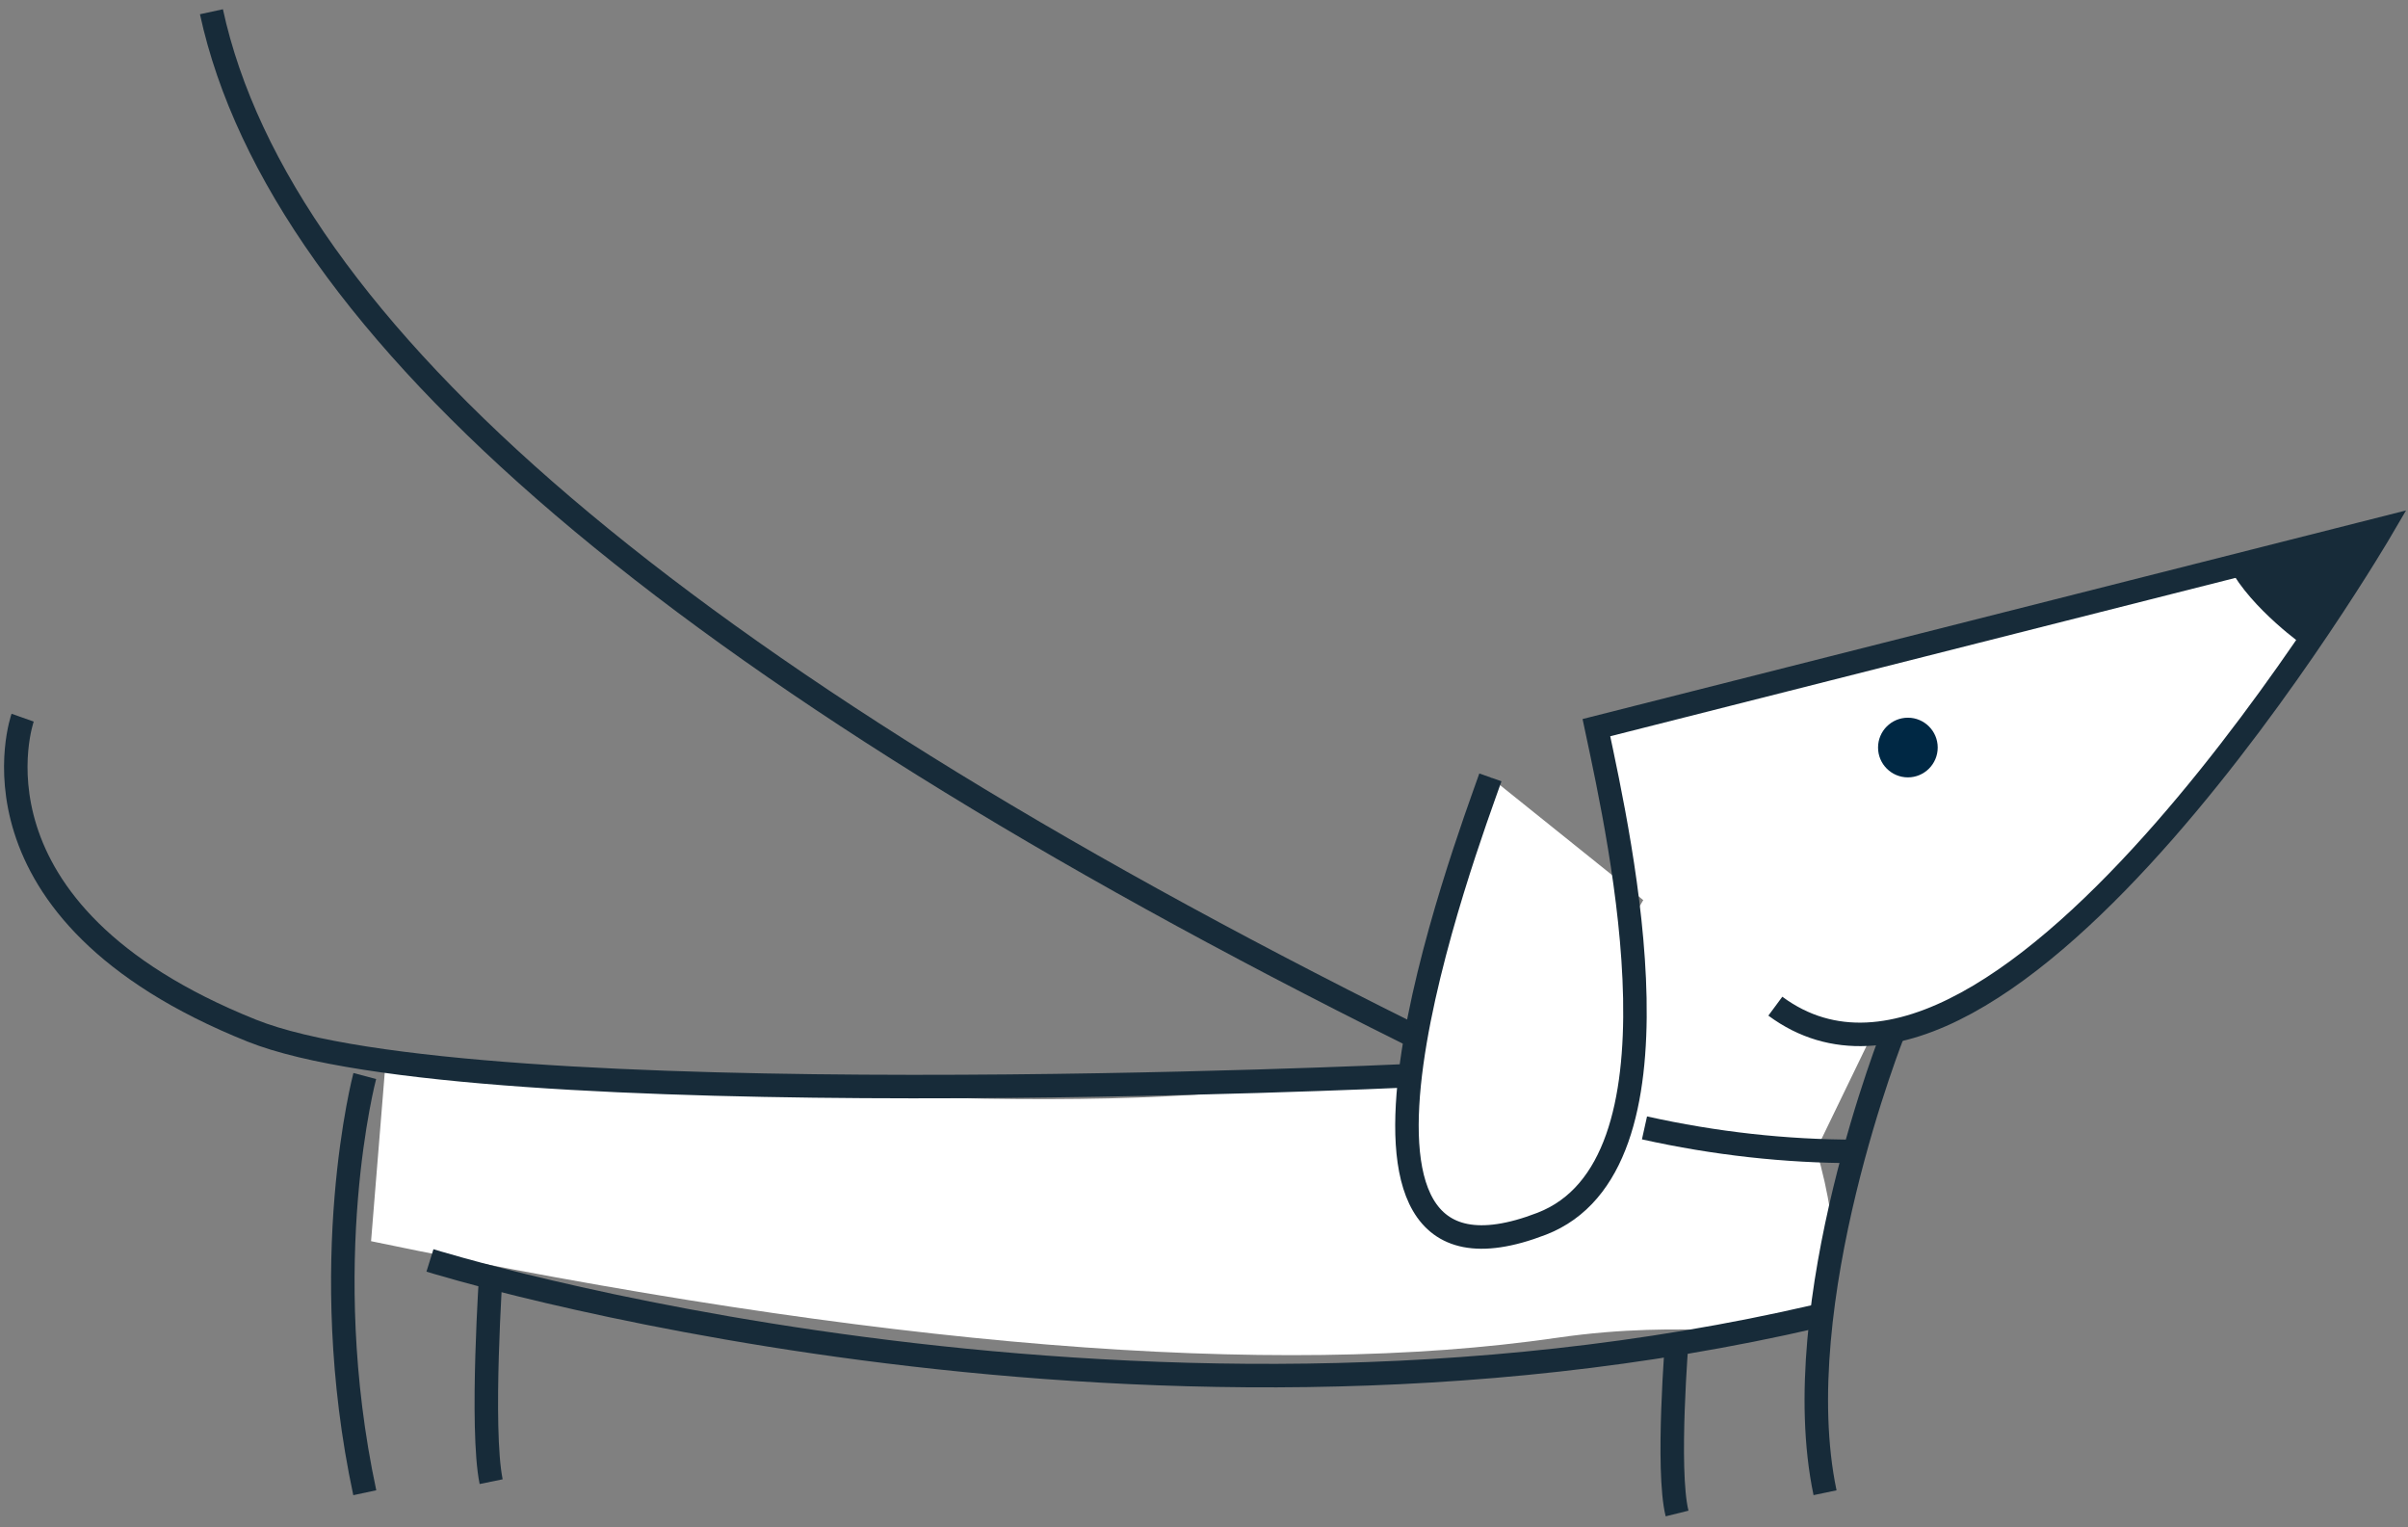
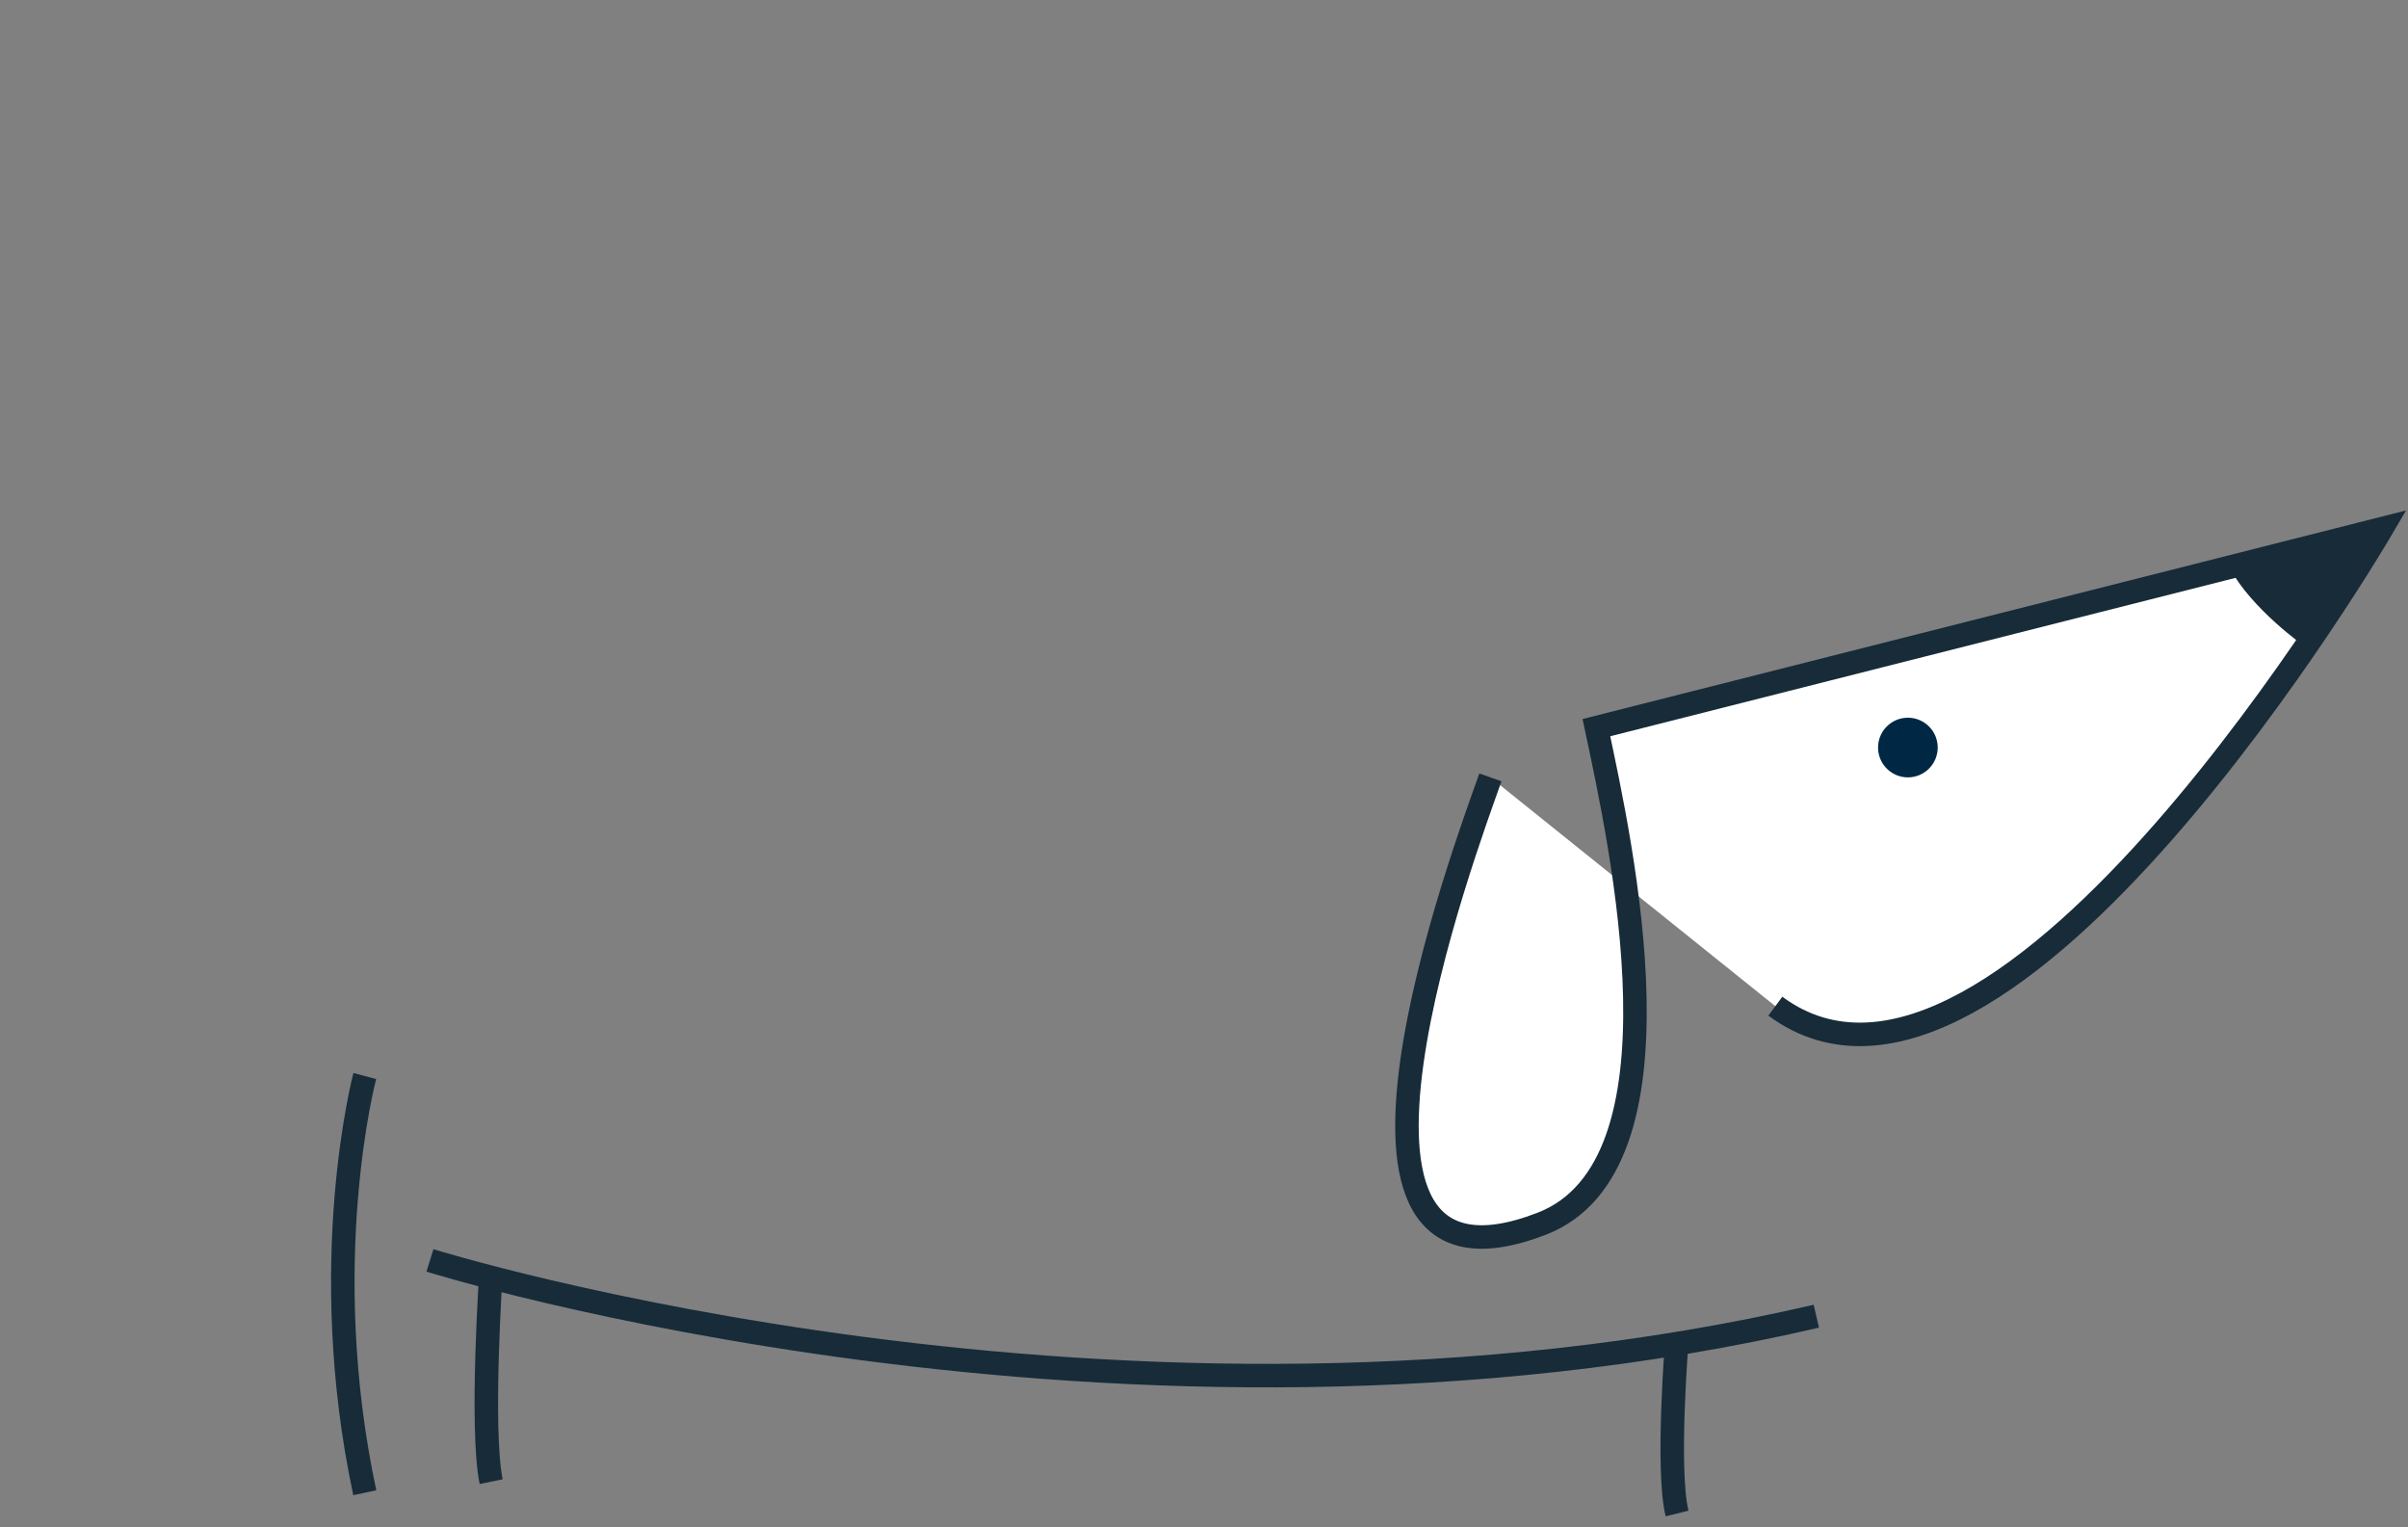
<svg xmlns="http://www.w3.org/2000/svg" width="205px" height="130px" viewBox="0 0 205 130" version="1.1">
  <rect x="0" y="0" width="205" height="130" fill="#808080" stroke="none" />
  <title>dog</title>
  <g id="images" stroke="none" stroke-width="1" fill="none" fill-rule="evenodd">
    <g id="dog" transform="translate(1, 1)">
      <g id="Group-19-Copy-3" transform="translate(0, 44)">
-         <path d="M31.8,45.744 L30.59,60.643 C73.74,69.636 107.39,72.377 131.54,68.866 C143.121,67.183 149.048,69.318 152.418,67.183 C155.43,65.274 155.834,60.497 153.629,52.853 L158.884,42 C157.178,14.86 150.481,11.455 138.793,31.785 C130.949,45.429 112.306,48.99 82.864,48.512 C73.245,48.356 56.224,47.433 31.8,45.744 Z" id="Path-6" fill="#FFFFFF" />
        <path d="M150.14,40.64 C169.605,55.036 201.766,0.001 201.766,0.001 L134.906,16.933 C137.044,26.984 143.051,54.218 130.244,59.16 C108.635,67.501 123.817,27.024 125.882,21.166" id="Stroke-1" stroke="#172B39" stroke-width="2" fill="#FFFFFF" />
-         <path d="M160.245,42.722 C160.245,42.722 150.988,65.895 154.371,82.053" id="Stroke-3" stroke="#172B39" stroke-width="2" />
-         <path d="M118.674,46.567 C118.674,46.567 39.355,50.294 20.437,42.723 C-4.927,32.569 0.928,16.085 0.928,16.085" id="Stroke-5" stroke="#172B39" stroke-width="2" />
        <path d="M30.055,46.586 C30.055,46.586 25.846,62.389 30.055,82.053" id="Stroke-7" stroke="#172B39" stroke-width="2" />
        <path d="M35.603,62.28 C35.603,62.28 94.616,80.716 153.629,67.029" id="Stroke-9" stroke="#172B39" stroke-width="2" />
        <path d="M195.281,10.074 C195.281,10.074 190.671,6.86 188.788,3.286 L201.764,0.001 L195.281,10.074 Z" id="Fill-11" fill="#172B39" />
        <path d="M163.963,18.626 C163.963,20.028 162.826,21.166 161.425,21.166 C160.021,21.166 158.884,20.028 158.884,18.626 C158.884,17.225 160.021,16.087 161.425,16.087 C162.826,16.087 163.963,17.225 163.963,18.626" id="Fill-13" fill="#002844" />
        <path d="M40.813,63.06 C40.813,63.06 39.888,76.604 40.813,81.111" id="Stroke-15" stroke="#172B39" stroke-width="2" />
        <path d="M141.774,68.866 C141.774,68.866 140.848,80.089 141.774,83.821" id="Stroke-17" stroke="#172B39" stroke-width="2" />
      </g>
-       <path d="M157,97 C151,97 145,96.333 139,95" id="Path-3" stroke="#172B39" stroke-width="2" />
-       <path d="M119,87 C56.893,56.1 22.893,27.1 17,0" id="Path-4" stroke="#172B39" stroke-width="2" />
    </g>
  </g>
</svg>